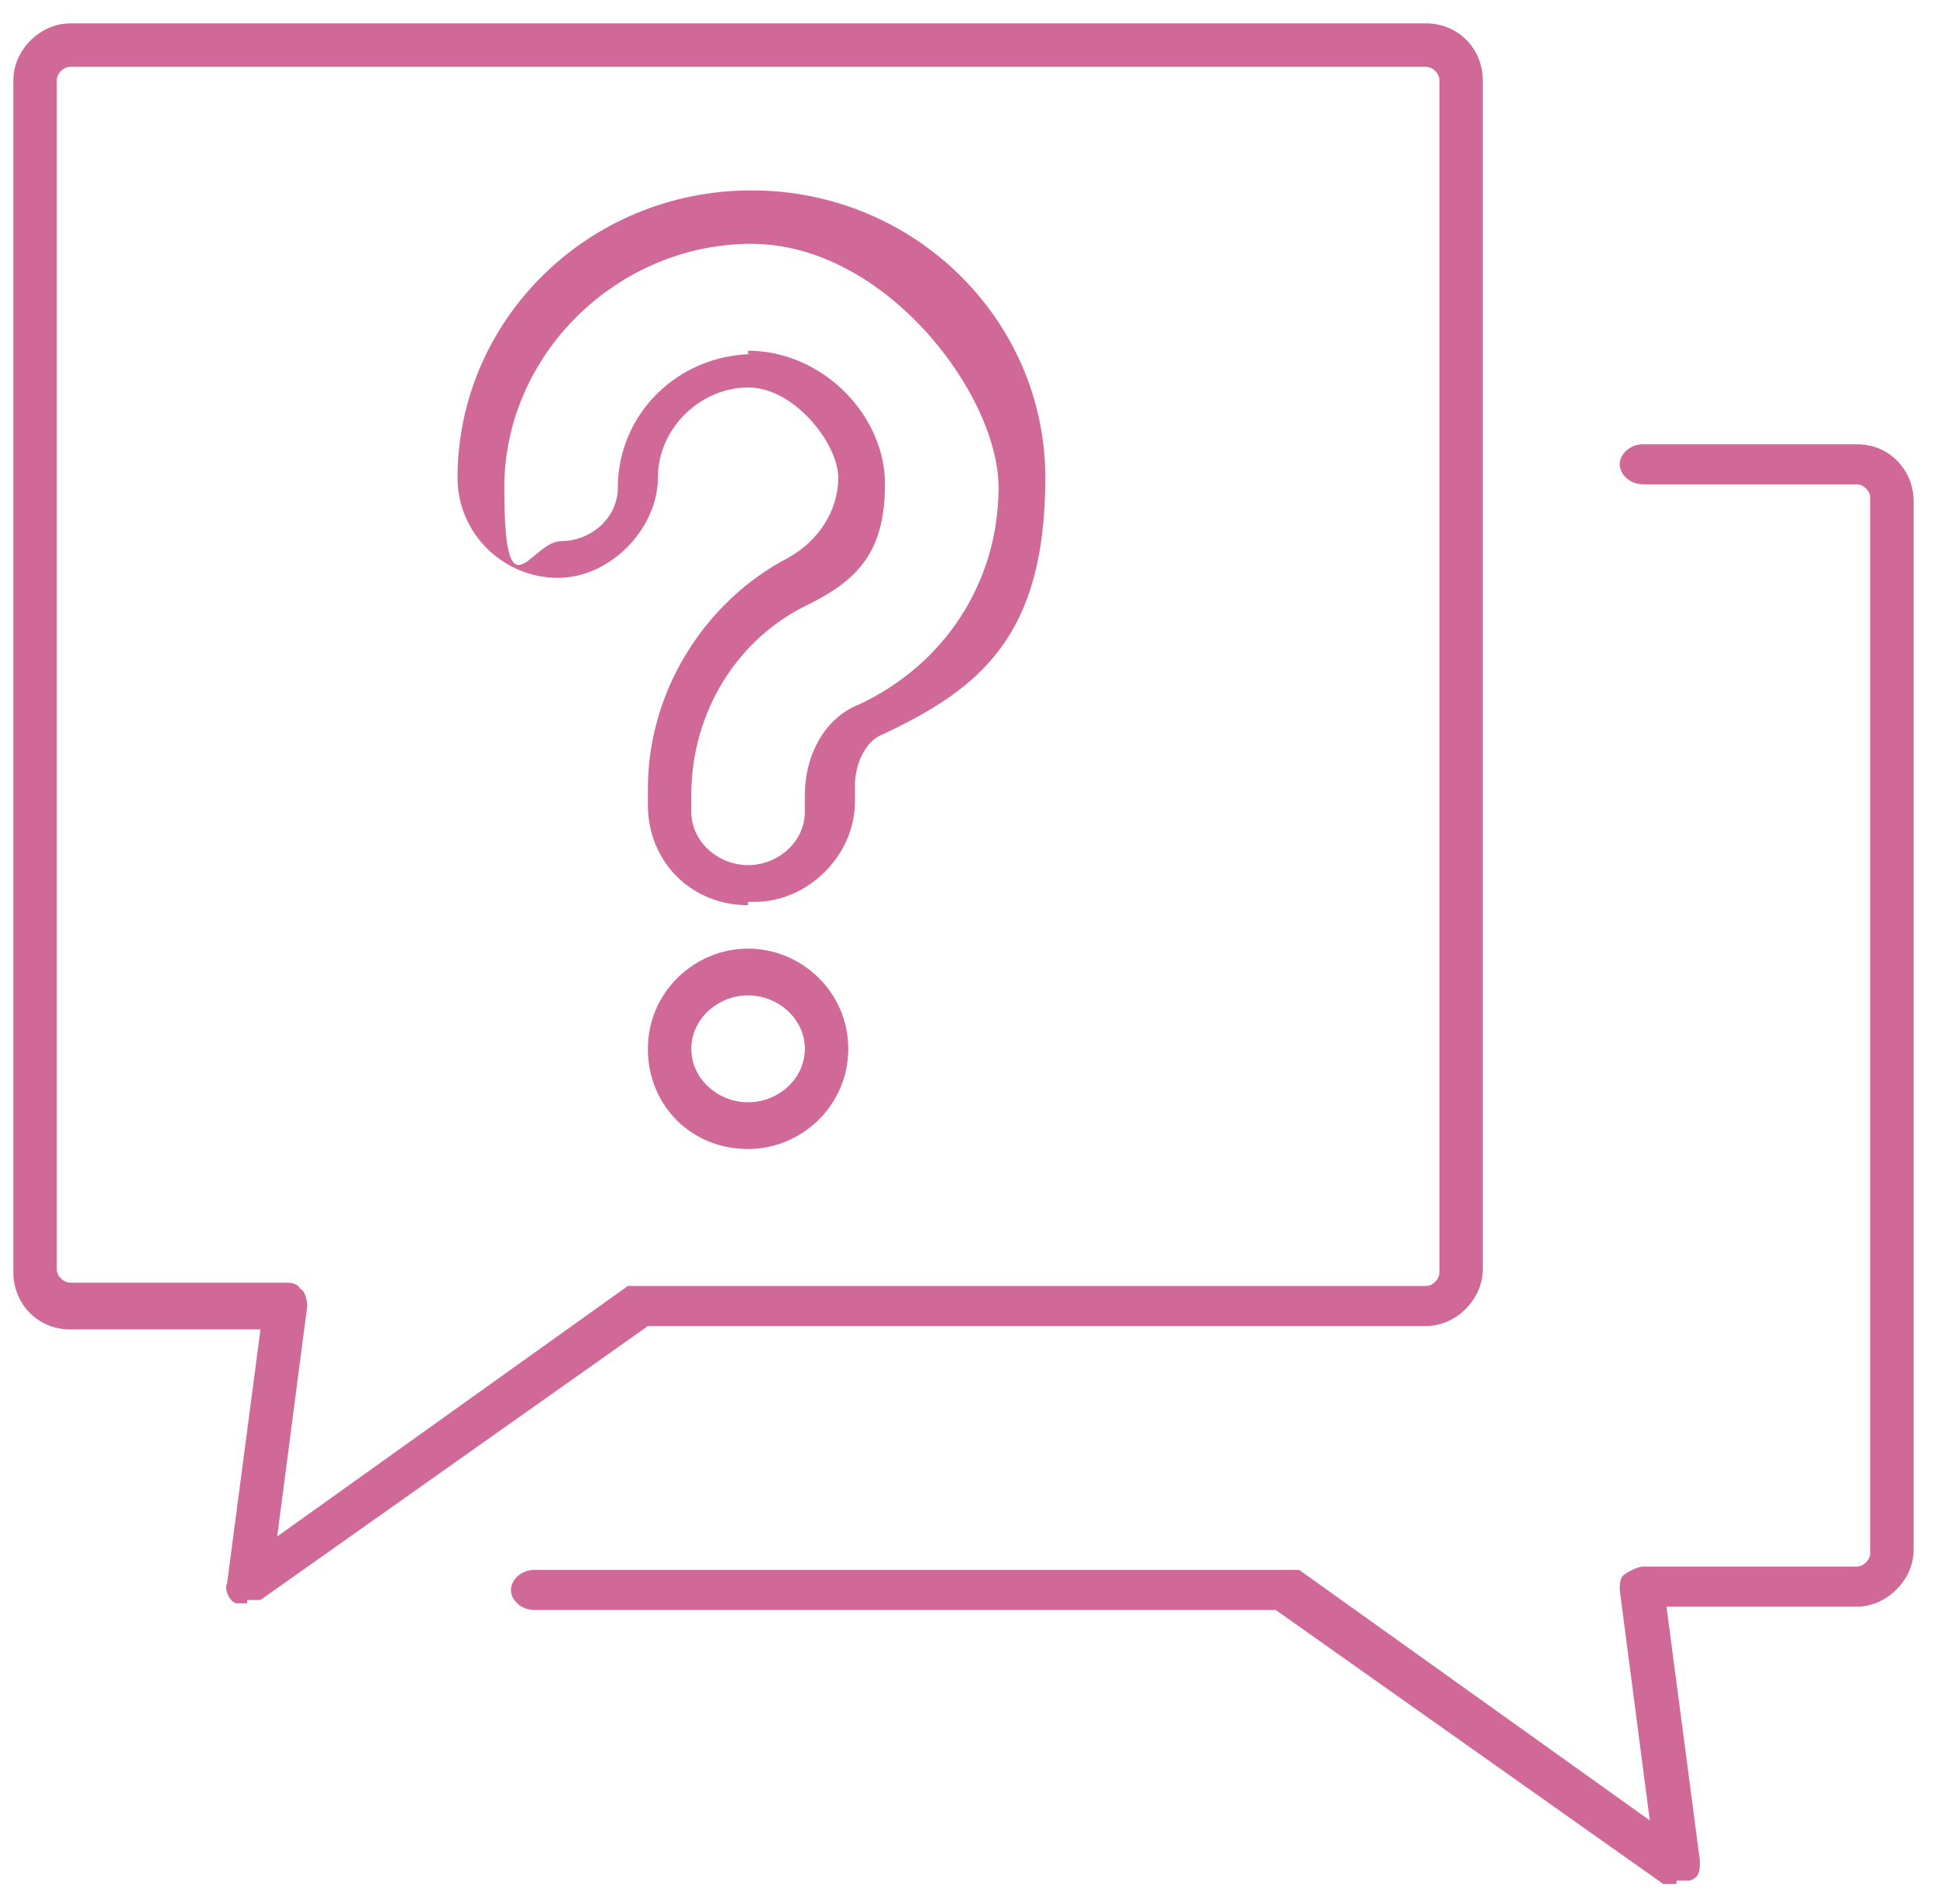
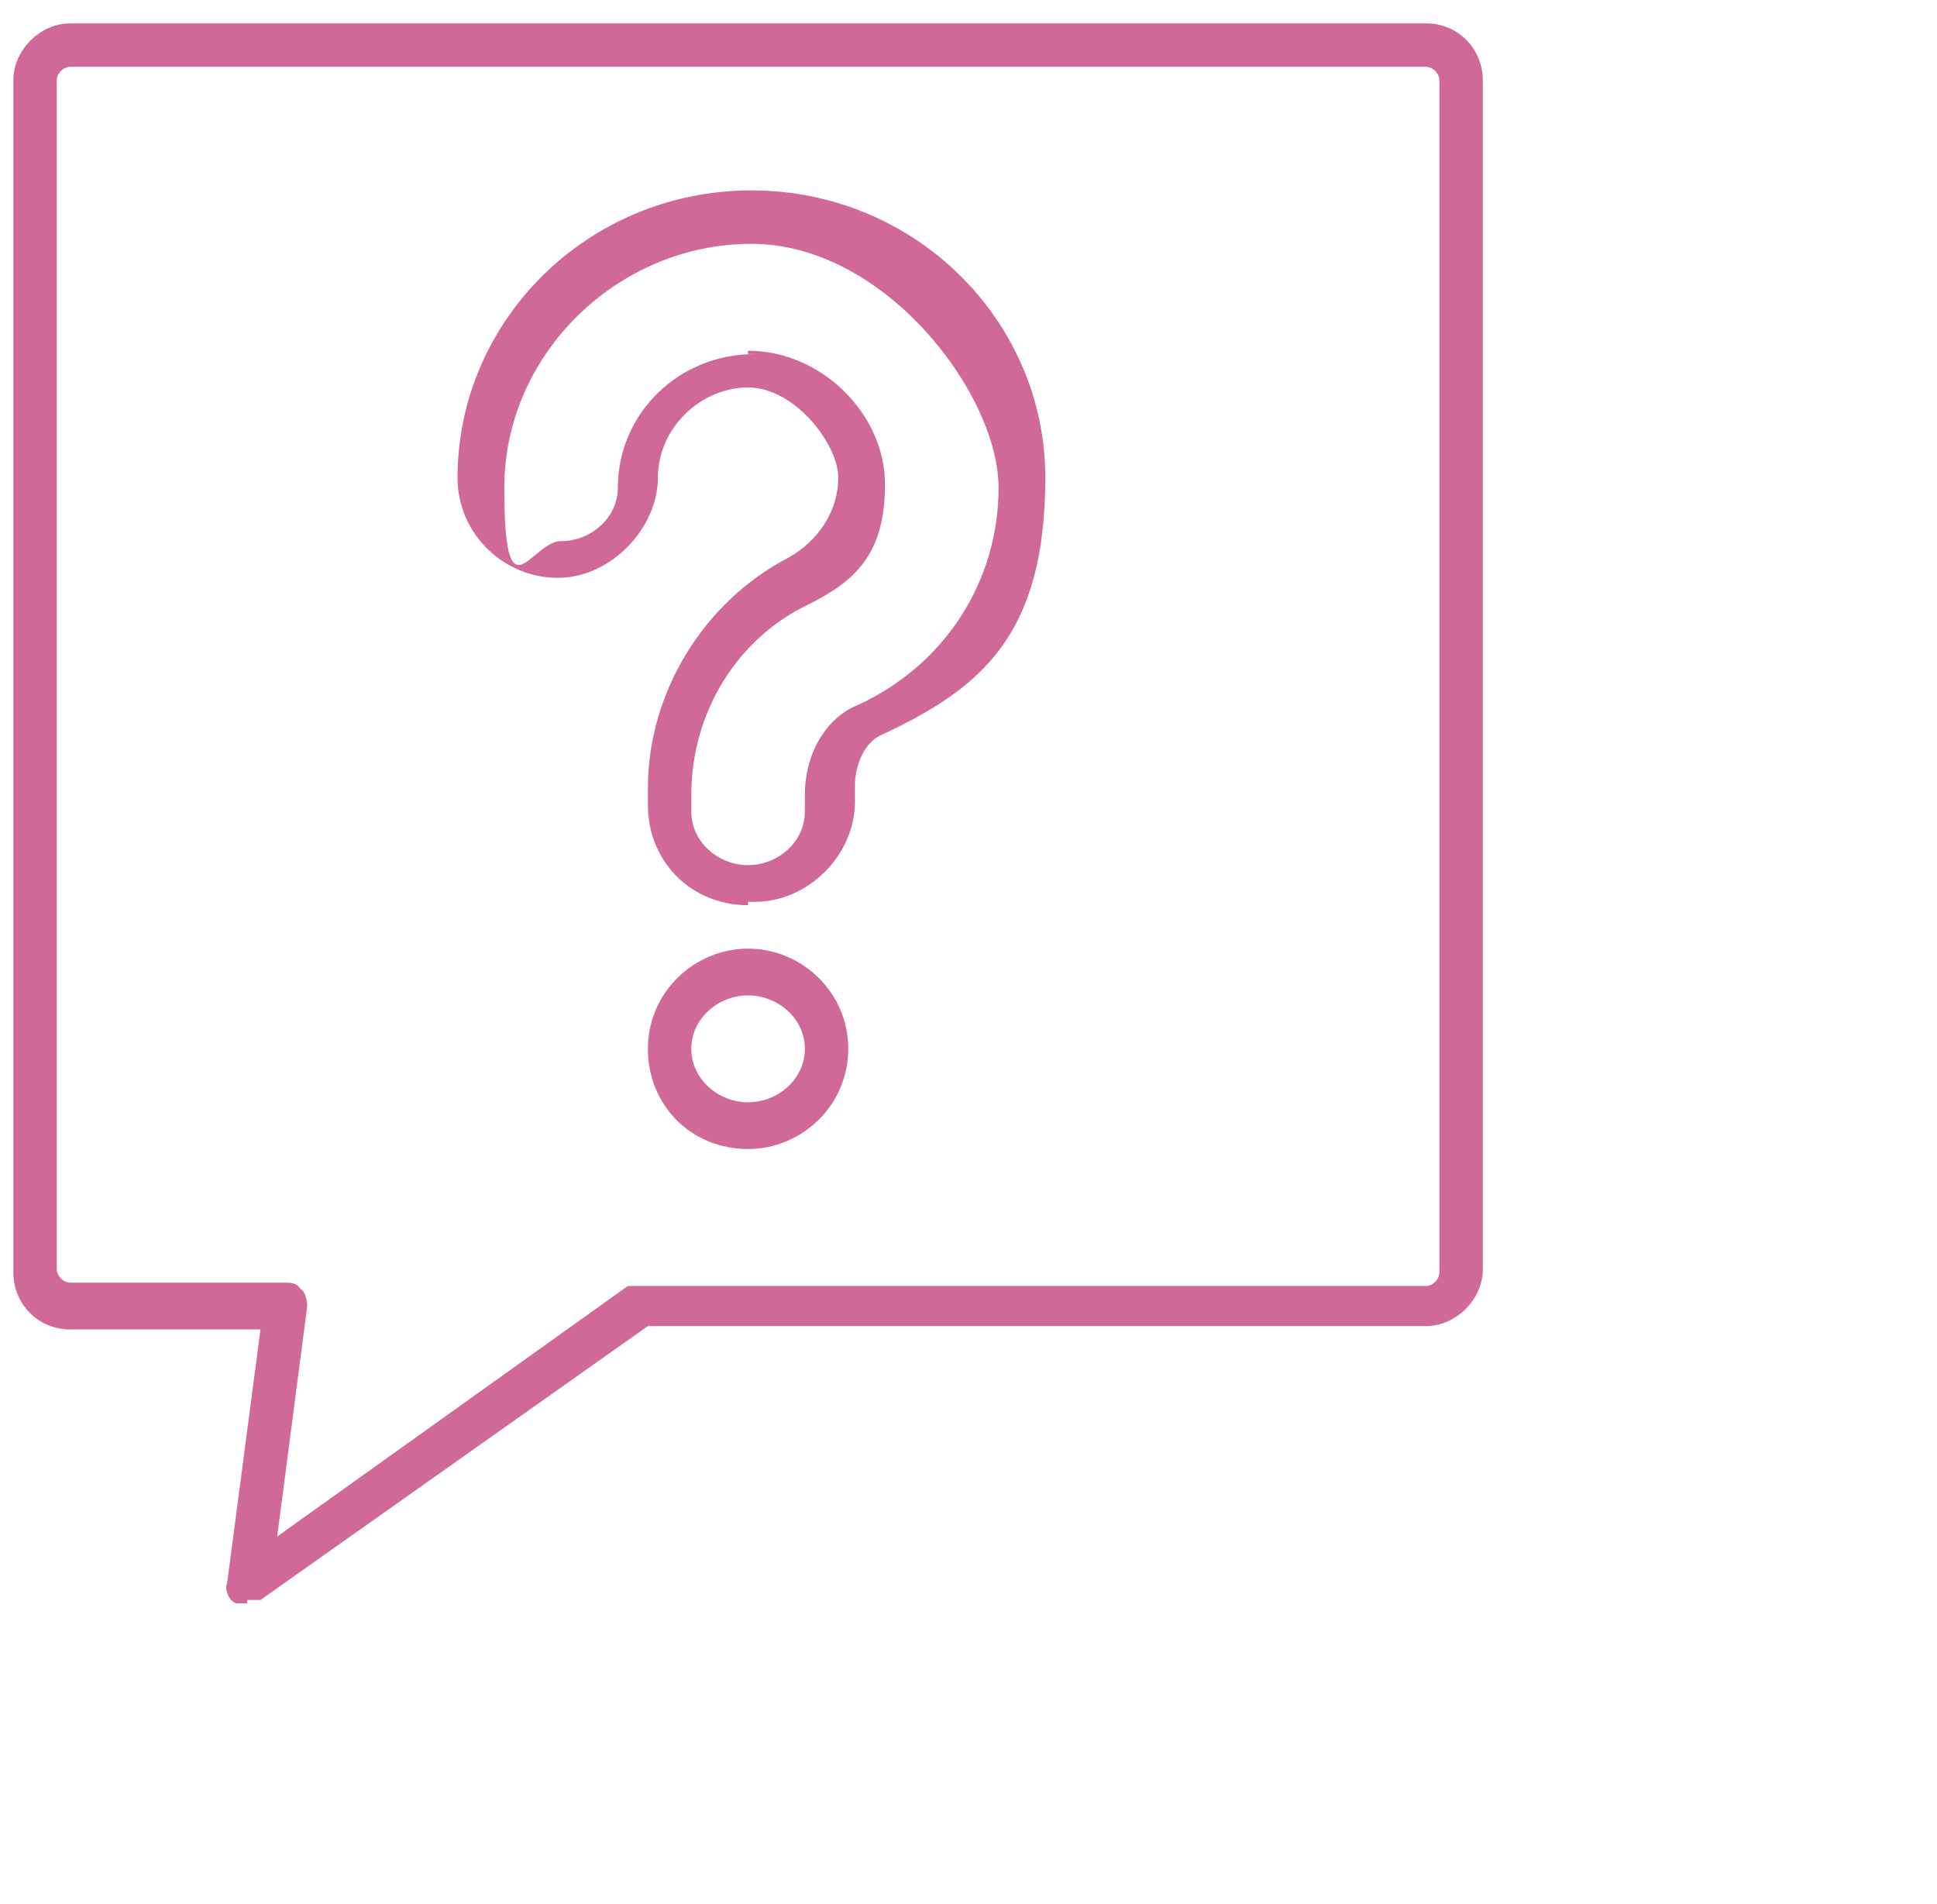
<svg xmlns="http://www.w3.org/2000/svg" id="Layer_1" version="1.1" viewBox="0 0 58 57">
  <defs>
    <style>
      .st0 {
        fill: #d06998;
      }
    </style>
  </defs>
-   <path class="st0" d="M50.2,56.4c0,0-.3,0-.4,0l-11.6-8.2h-22.2c-.4,0-.7-.3-.7-.6s.3-.6.7-.6h22.5c0,0,.3,0,.4,0l10.5,7.5-.9-6.9c0-.2,0-.4.2-.5,0,0,.3-.2.5-.2h6.4c.2,0,.4-.2.4-.4V14.9c0-.2-.2-.4-.4-.4h-6.4c-.4,0-.7-.3-.7-.6s.3-.6.7-.6h6.4c1,0,1.7.8,1.7,1.7v31.4c0,.9-.8,1.7-1.7,1.7h-5.7l1,7.6c0,.3,0,.5-.3.6h-.4Z" />
  <path class="st0" d="M7.4,48h-.3c-.2,0-.4-.4-.3-.6l1-7.6H2.1c-1,0-1.7-.8-1.7-1.7V2.4c0-.9.8-1.7,1.7-1.7h40.6c1,0,1.7.8,1.7,1.7v35.6c0,.9-.8,1.7-1.7,1.7h-23.3l-11.6,8.2c0,0-.3,0-.4,0h0ZM2.1,2c-.2,0-.4.2-.4.4v35.6c0,.2.2.4.4.4h6.4c.2,0,.4,0,.5.2.1,0,.2.3.2.5l-.9,6.9,10.5-7.5c.1,0,.3,0,.4,0h23.5c.2,0,.4-.2.4-.4V2.4c0-.2-.2-.4-.4-.4H2.1Z" />
  <path class="st0" d="M22.4,27.1c-1.7,0-3-1.3-3-3v-.5c0-2.9,1.7-5.6,4.2-6.9.9-.5,1.5-1.4,1.5-2.4s-1.3-2.7-2.7-2.7-2.7,1.2-2.7,2.7-1.4,3-3,3-3-1.3-3-3c0-4.7,3.9-8.6,8.8-8.6s8.8,3.9,8.8,8.6-1.9,6.3-4.9,7.7c-.5.2-.8.9-.8,1.5v.5c0,1.6-1.4,3-3,3h-.2ZM22.4,10.5c2.2,0,4.1,1.9,4.1,4s-.9,2.9-2.3,3.6c-2.1,1-3.5,3.2-3.5,5.7v.5c0,.9.8,1.6,1.7,1.6s1.7-.7,1.7-1.6v-.5c0-1.2.6-2.3,1.6-2.7,2.6-1.2,4.2-3.7,4.2-6.5s-3.4-7.3-7.4-7.3-7.4,3.3-7.4,7.3.8,1.6,1.7,1.6,1.7-.7,1.7-1.6c0-2.2,1.8-4,4.1-4h-.2Z" />
-   <path class="st0" d="M22.4,34.4c-1.7,0-3-1.3-3-3s1.4-3,3-3,3,1.3,3,3-1.4,3-3,3ZM22.4,29.8c-.9,0-1.7.7-1.7,1.6s.8,1.6,1.7,1.6,1.7-.7,1.7-1.6-.8-1.6-1.7-1.6Z" />
+   <path class="st0" d="M22.4,34.4c-1.7,0-3-1.3-3-3s1.4-3,3-3,3,1.3,3,3-1.4,3-3,3ZM22.4,29.8c-.9,0-1.7.7-1.7,1.6s.8,1.6,1.7,1.6,1.7-.7,1.7-1.6-.8-1.6-1.7-1.6" />
</svg>